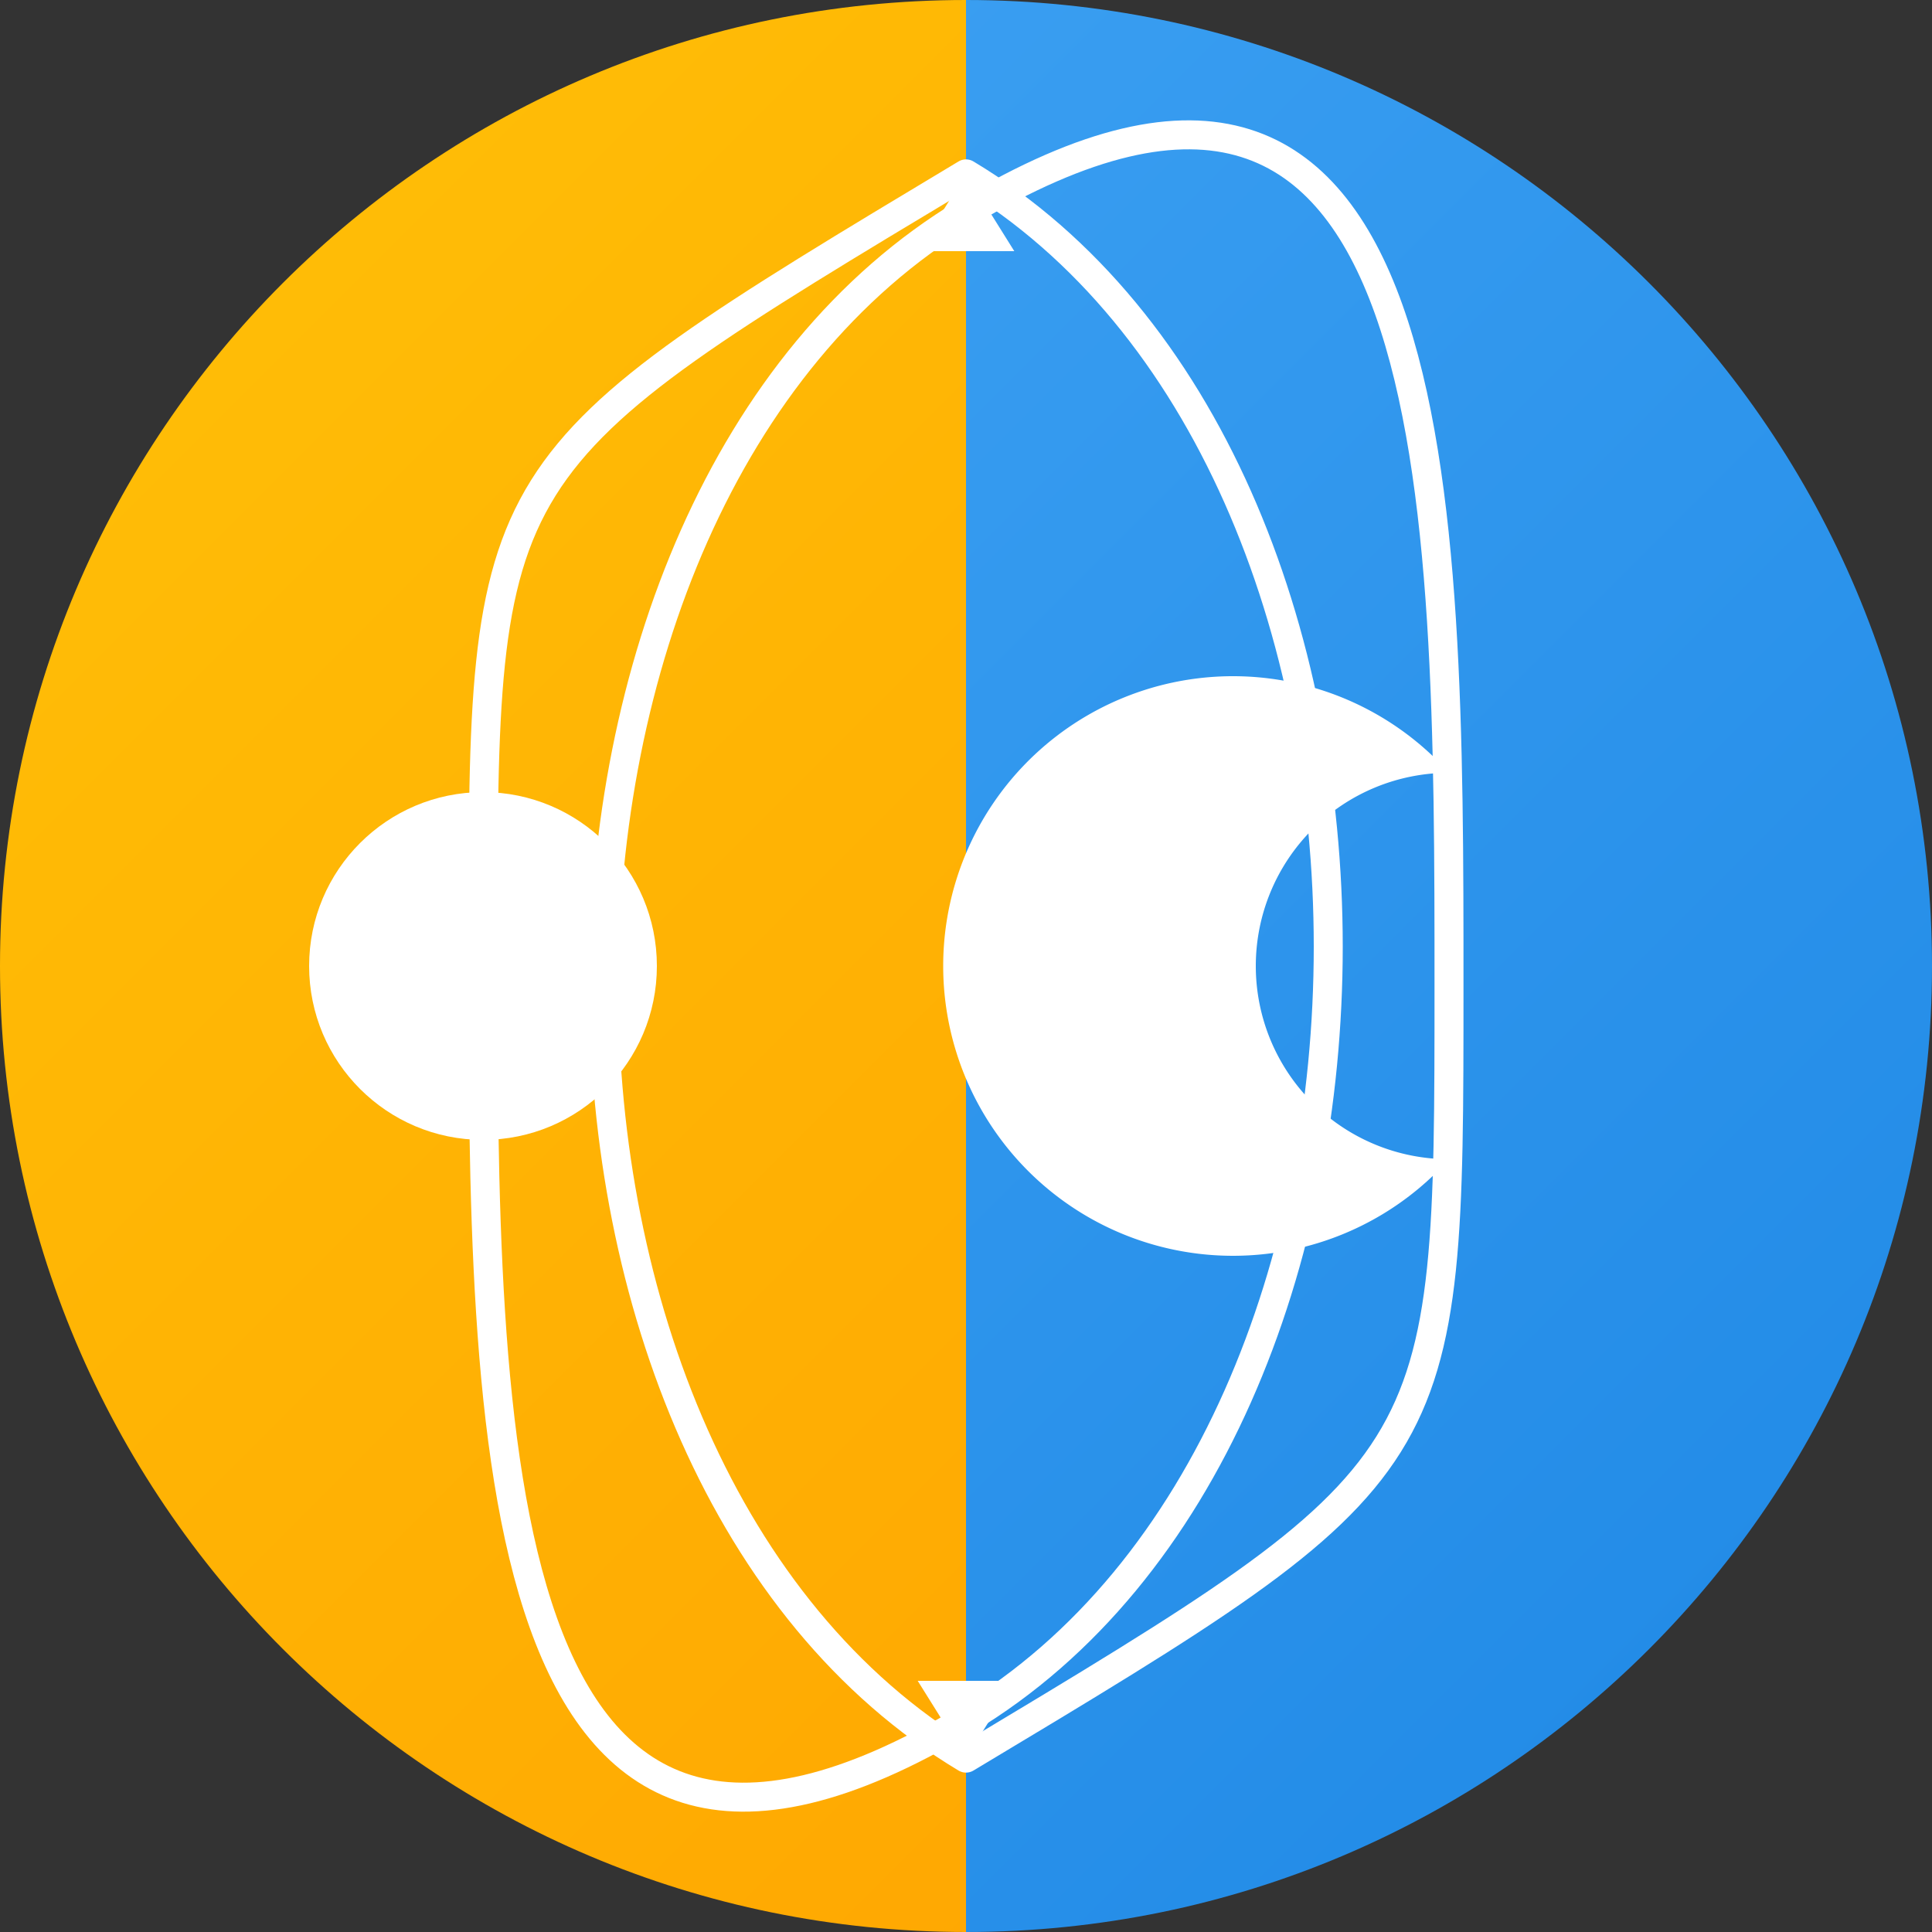
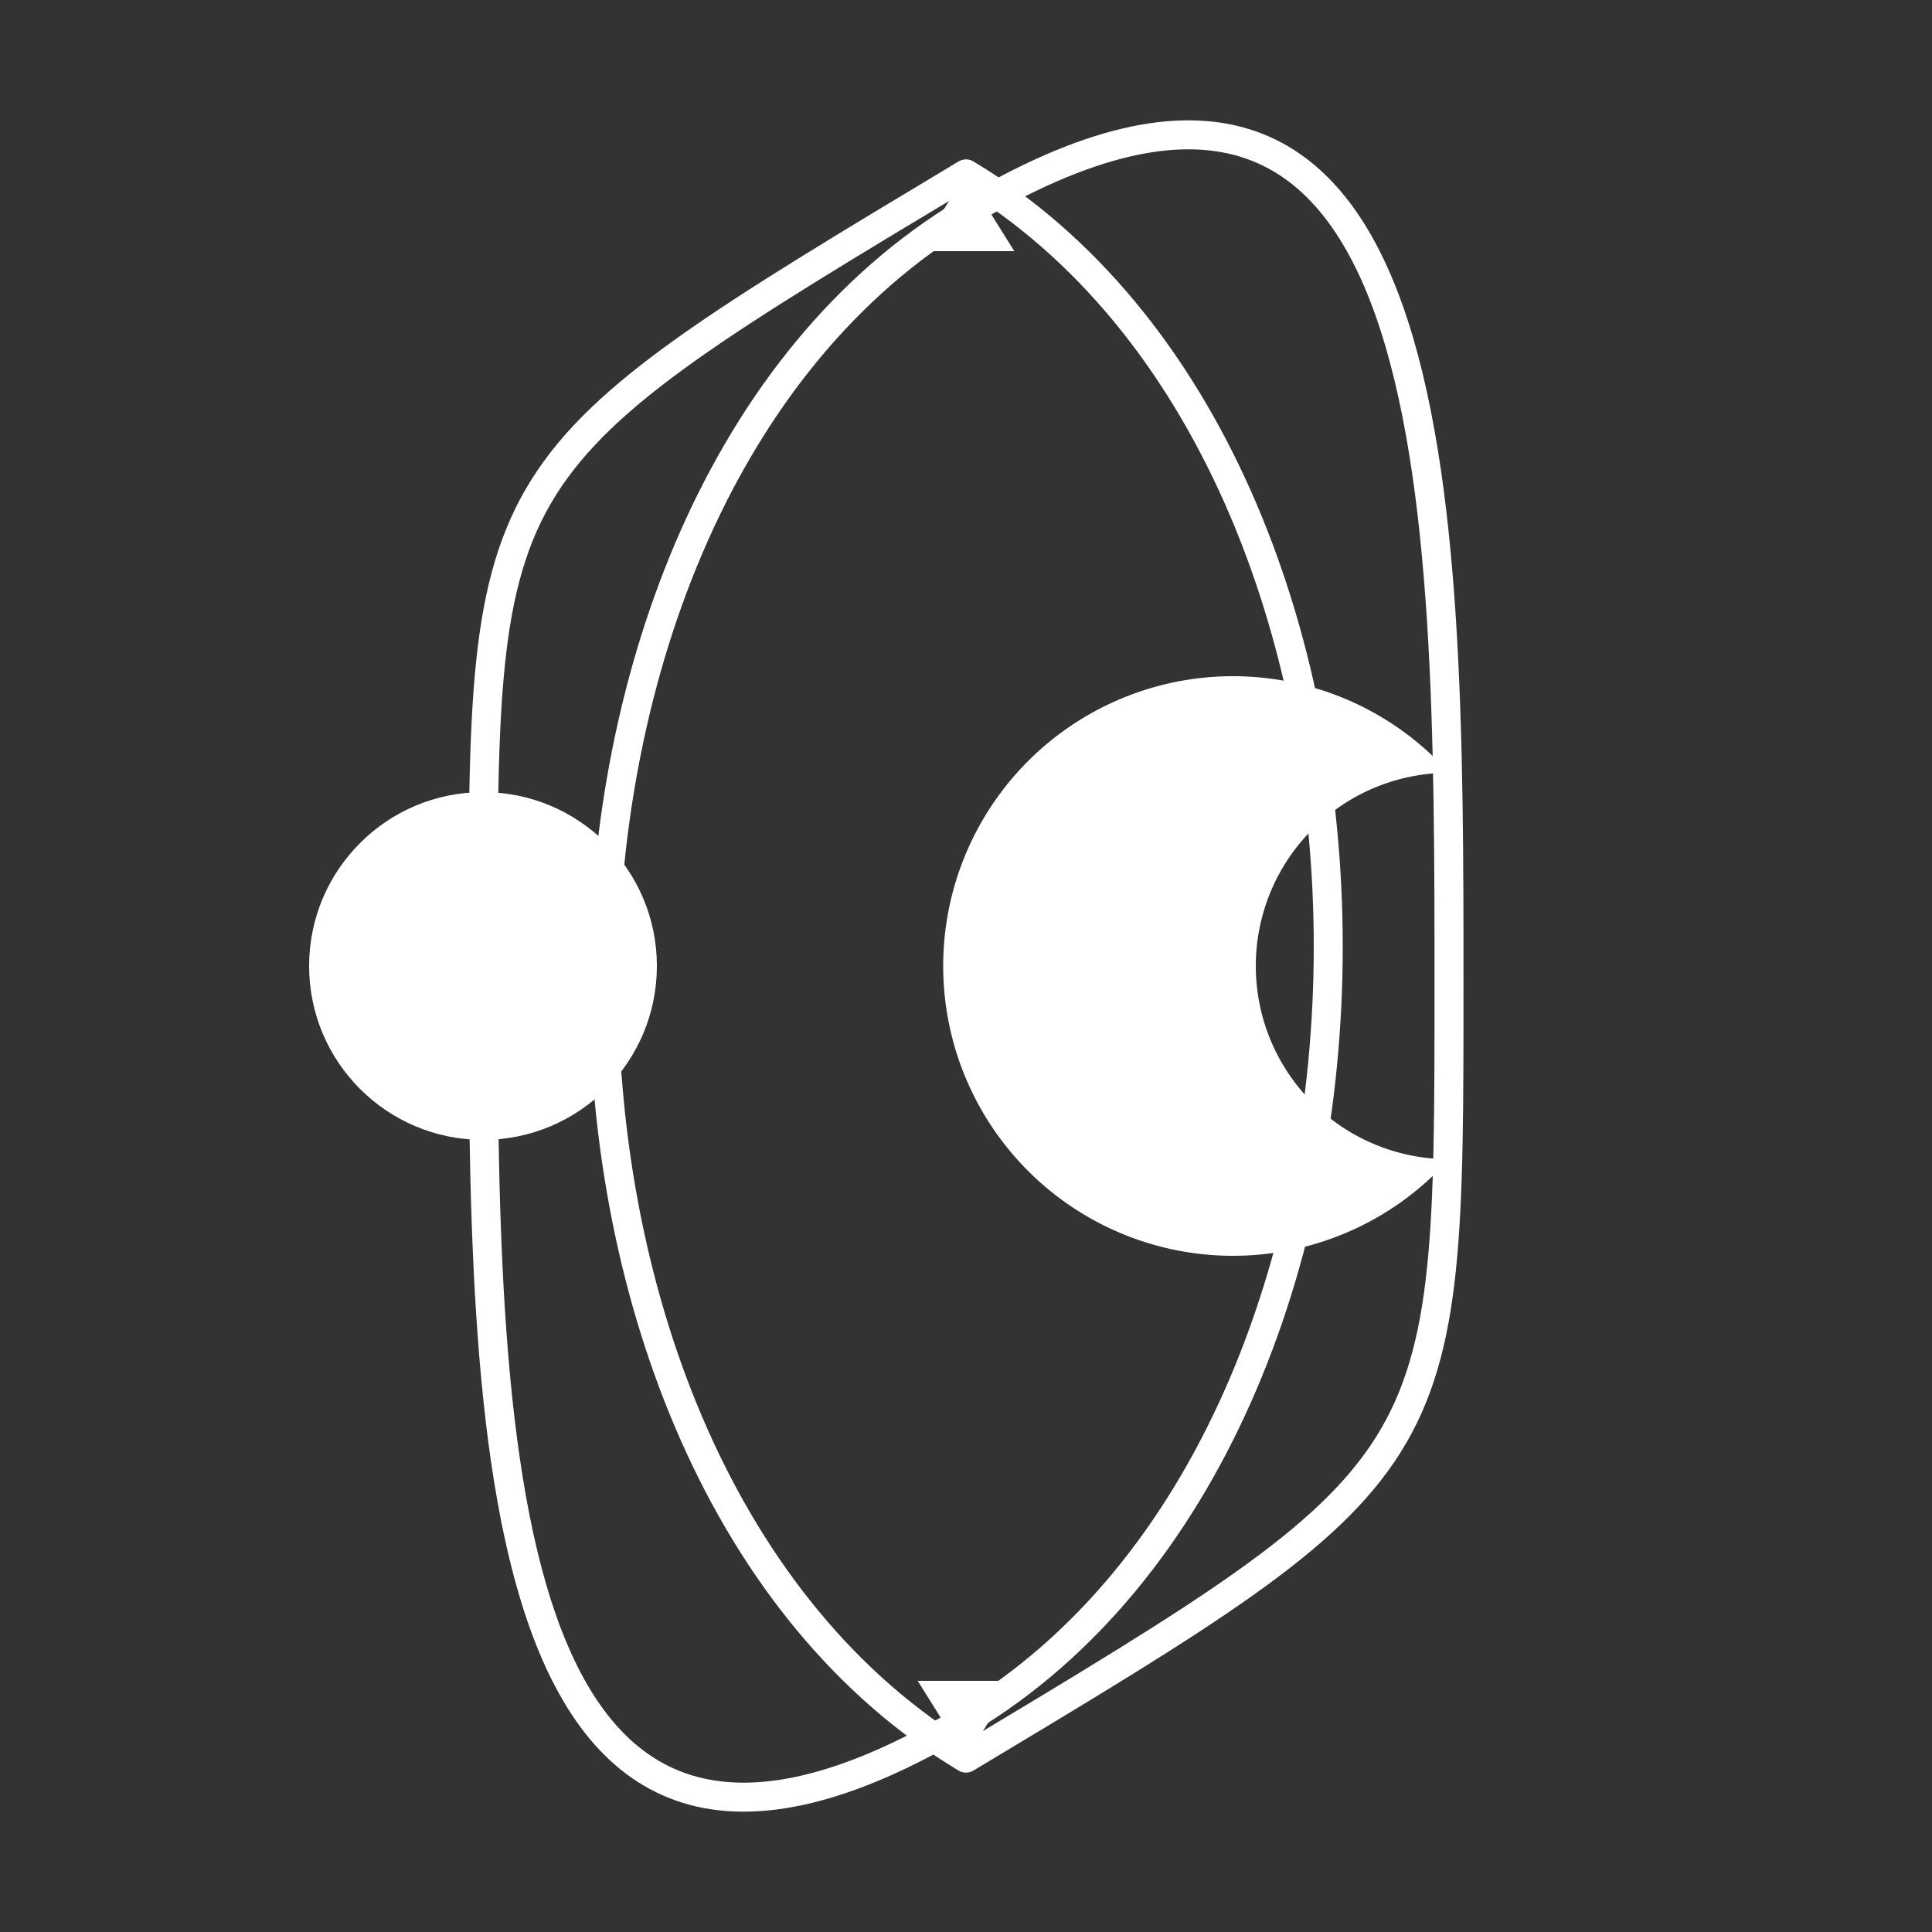
<svg xmlns="http://www.w3.org/2000/svg" width-="200" height="200" viewBox="0 0 200 200" fill="none">
  <rect x="0" y="0" width="200" height="200" fill="#333333" stroke="none" />
  <defs>
    <linearGradient id="sunGrad" x1="0%" y1="0%" x2="100%" y2="100%">
      <stop offset="0%" stop-color="#FFC107" />
      <stop offset="100%" stop-color="#FFA000" />
    </linearGradient>
    <linearGradient id="moonGrad" x1="0%" y1="0%" x2="100%" y2="100%">
      <stop offset="0%" stop-color="#42A5F5" />
      <stop offset="100%" stop-color="#1E88E5" />
    </linearGradient>
    <clipPath id="clip-left">
-       <path d="M100,0 C44.77,0 0,44.77 0,100 C0,155.23 44.77,200 100,200 C100,150 100,50 100,0 Z" />
-     </clipPath>
+       </clipPath>
    <clipPath id="clip-right">
-       <path d="M100,0 C155.23,0 200,44.77 200,100 C200,155.23 155.23,200 100,200 C100,150 100,50 100,0 Z" />
-     </clipPath>
+       </clipPath>
    <path id="divider" d="M100,20 C150,50 150,150 100,180 S 50,150 50,100 S 50,50 100,20" stroke="white" stroke-width="3" stroke-linecap="round" />
  </defs>
  <rect width="200" height="200" fill="url(#sunGrad)" clip-path="url(#clip-left)" />
  <rect width="200" height="200" fill="url(#moonGrad)" clip-path="url(#clip-right)" />
  <g transform="translate(0, -2)">
    <use href="#divider" />
    <path d="M100 20 L95 28 L105 28 Z" fill="white" />
  </g>
  <g transform="translate(0, 2)">
    <use href="#divider" transform="rotate(180 100 100)" />
    <path d="M100 180 L95 172 L105 172 Z" fill="white" />
  </g>
  <g fill="white">
    <circle cx="50" cy="100" r="18" />
  </g>
  <g fill="white">
    <path d="M150,80 A30,30 0 1 0 150,120 A20,20 0 1 1 150,80 Z" />
  </g>
</svg>